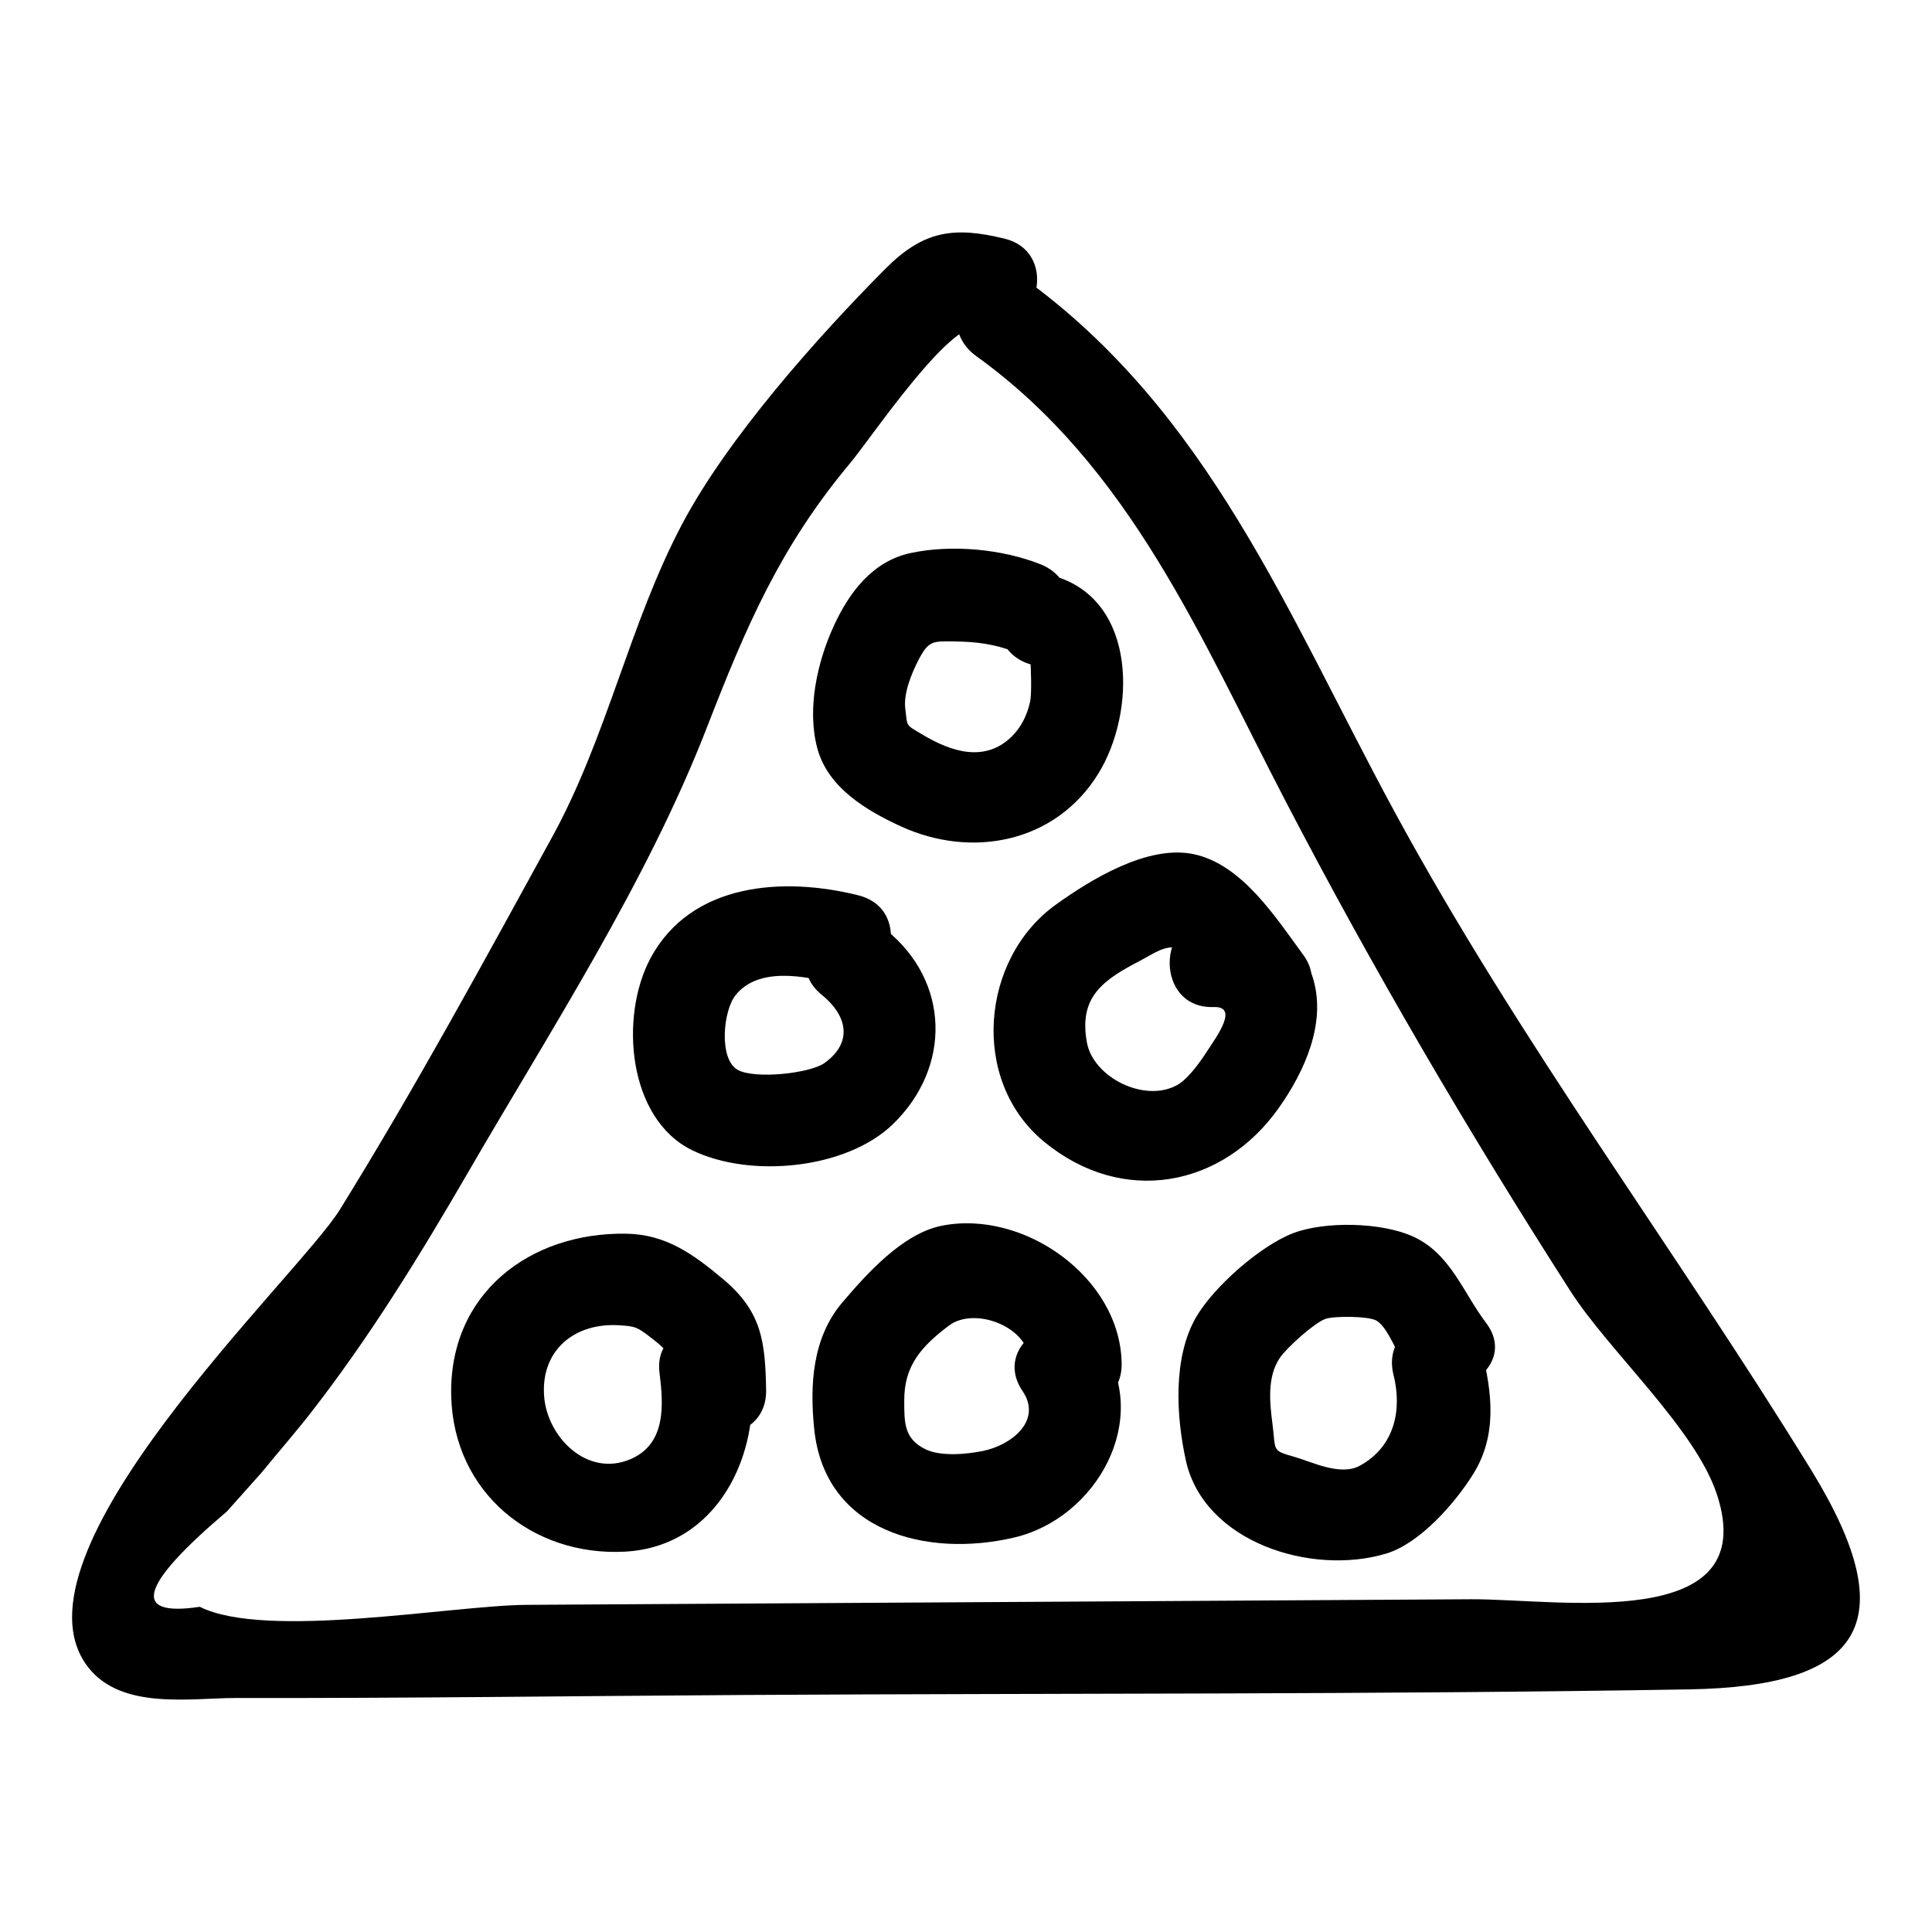
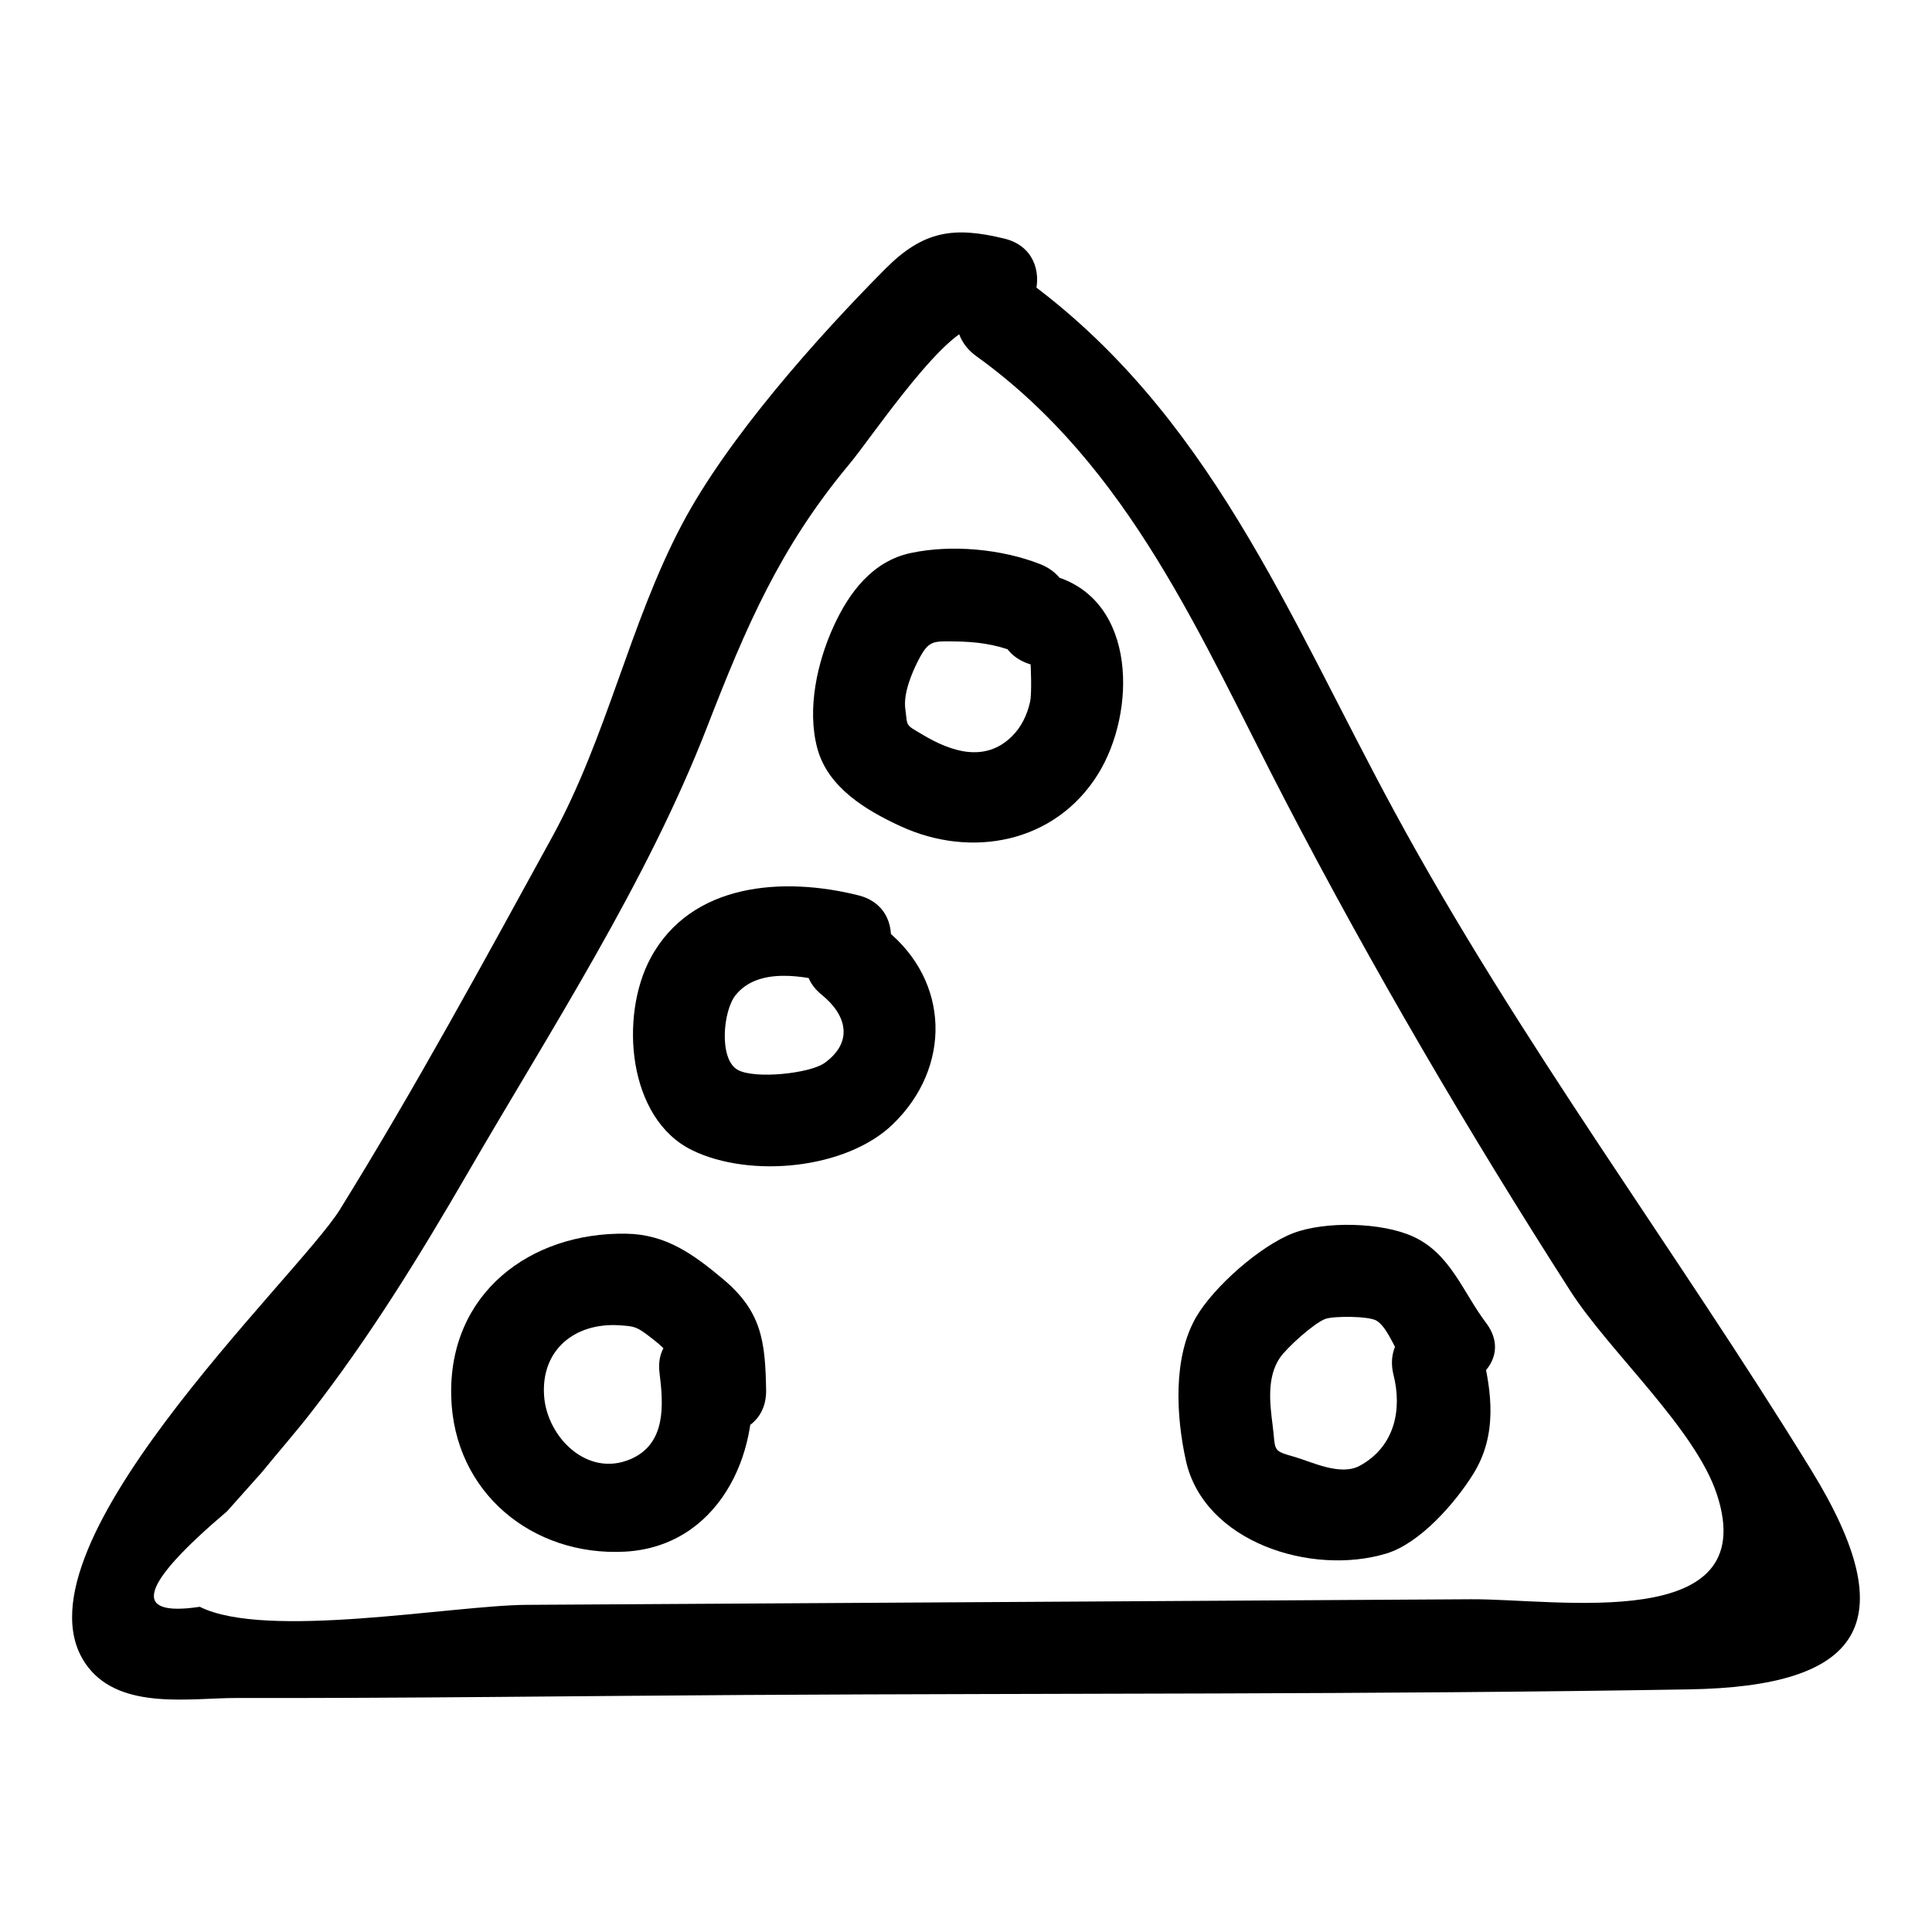
<svg xmlns="http://www.w3.org/2000/svg" fill="#000000" width="800px" height="800px" version="1.1" viewBox="144 144 512 512">
  <g>
    <path d="m318.78 507.81c1.023 8.285 1.875 18.766-7.652 22.867-11.551 4.973-22.152-5.894-22.934-16.695-0.891-12.305 8.238-19.535 19.965-18.766 4.074 0.266 4.555 0.355 8.191 3.148 6.406 4.914 6.32 6.211 6.457 14.008 0.27 15.57 24.492 15.617 24.223 0-0.227-13.004-1.203-20.836-11.418-29.402-7.852-6.582-15.109-11.844-25.613-12.027-25.469-0.445-47.145 15.797-46.422 43.121 0.672 25.57 21.633 42.402 45.941 41.145 24.531-1.27 36.184-25.547 33.488-47.398-1.891-15.27-26.137-15.461-24.227 0z" />
-     <path d="m414.98 512.63c5.344 7.879-3.016 14.379-10.512 15.895-4.266 0.863-11.145 1.535-15.242-0.473-5.676-2.785-5.578-7.082-5.594-12.891-0.031-9.254 4.539-14.348 11.852-19.871 6.789-5.129 21.406 0.25 21.539 10.043 0.211 15.574 24.43 15.617 24.223 0-0.305-22.77-25.977-40.922-47.777-36.477-10.242 2.09-19.664 12.59-26.215 20.273-7.981 9.355-8.699 21.891-7.469 33.684 2.832 27.125 29.82 34.094 53.008 28.641 21.746-5.113 36.539-31.242 23.105-51.043-8.707-12.836-29.699-0.73-20.918 12.219z" />
-     <path d="m513.3 508.37c2.297 9.176 0.367 18.949-8.91 24.051-5.207 2.867-12.859-1.086-17.574-2.406-5.844-1.637-4.684-1.57-5.57-8.43-0.75-5.801-1.512-12.617 1.914-17.719 1.805-2.688 9.105-9.246 12.055-10.332 2.223-0.816 11.438-0.785 13.566 0.445 3.188 1.844 5.82 9.777 8.121 12.816 9.293 12.266 30.336 0.211 20.914-12.227-6.172-8.148-9.402-18.336-19.348-22.875-8.297-3.789-23.301-4.125-31.766-0.887-8.68 3.32-21.012 14.172-25.699 22.219-6.219 10.684-5.312 26.391-2.723 38.062 4.793 21.621 33.285 30.605 53.105 24.617 8.938-2.699 18.277-13.402 23.062-21.113 6.356-10.246 5.008-21.488 2.207-32.668-3.785-15.105-27.148-8.703-23.355 6.445z" />
-     <path d="m465.66 410.88c6.75-0.238 0.656 7.965-1.516 11.328-1.848 2.859-5.152 7.672-8.223 9.363-8.617 4.75-22.145-2.043-23.863-11.234-2.293-12.277 4.383-16.699 14.328-21.867 3.133-1.625 6.465-4.191 10.117-3.211 3.731 1 9.781 11.051 11.922 13.969 9.129 12.434 30.16 0.367 20.914-12.227-7.266-9.898-16.242-23.996-29.07-26.652-12.105-2.508-27.098 6.664-36.484 13.41-19.871 14.289-22.828 46.562-3.074 62.824 20.789 17.117 47.34 12.148 62.285-9.113 6.66-9.473 12.449-22.105 9.066-33.875-3.531-12.285-14.449-17.363-26.402-16.941-15.543 0.555-15.613 24.777 0 24.227z" />
+     <path d="m513.3 508.37c2.297 9.176 0.367 18.949-8.91 24.051-5.207 2.867-12.859-1.086-17.574-2.406-5.844-1.637-4.684-1.57-5.57-8.43-0.75-5.801-1.512-12.617 1.914-17.719 1.805-2.688 9.105-9.246 12.055-10.332 2.223-0.816 11.438-0.785 13.566 0.445 3.188 1.844 5.82 9.777 8.121 12.816 9.293 12.266 30.336 0.211 20.914-12.227-6.172-8.148-9.402-18.336-19.348-22.875-8.297-3.789-23.301-4.125-31.766-0.887-8.68 3.32-21.012 14.172-25.699 22.219-6.219 10.684-5.312 26.391-2.723 38.062 4.793 21.621 33.285 30.605 53.105 24.617 8.938-2.699 18.277-13.402 23.062-21.113 6.356-10.246 5.008-21.488 2.207-32.668-3.785-15.105-27.148-8.703-23.355 6.445" />
    <path d="m361.76 407.62c6.602 5.34 8.492 12.488 0.785 18.059-3.902 2.82-18.523 4.363-23.039 1.848-5.051-2.812-3.922-15.68-0.531-19.852 6.078-7.484 18.18-5.027 26.074-3.047 15.121 3.793 21.574-19.559 6.438-23.355-19.684-4.938-44.305-3.477-55.105 16.684-8.23 15.367-6.07 42.516 11.047 50.863 15.355 7.488 40.816 5.059 53.168-6.871 15.598-15.062 15.137-37.836-1.711-51.457-12.016-9.711-29.258 7.324-17.125 17.129z" />
    <path d="m417.12 320.07c0.008 0 0.398 7.551-0.152 9.98-0.785 3.457-2.305 6.652-4.856 9.145-7.141 6.981-16.066 4.016-23.652-0.52-4.656-2.781-3.902-1.957-4.547-6.844-0.535-4.062 1.691-9.441 3.5-12.938 2.672-5.152 3.789-4.969 9.371-4.91 5.953 0.062 10.875 0.691 16.422 2.867 14.52 5.691 20.812-17.723 6.438-23.355-10.191-3.996-23.418-5.246-34.234-2.953-10.141 2.148-16.34 10.371-20.473 19.391-4.367 9.531-7.141 21.98-4.336 32.391 2.801 10.391 12.883 16.398 22.047 20.629 18.762 8.664 41.043 4.465 52.383-13.875 10.082-16.305 10.367-45.914-11.473-52.367-14.98-4.426-21.379 18.945-6.438 23.359z" />
    <path d="m402.71 238.37c40.793 29.34 59.496 74.695 81.906 117.8 22.992 44.215 48.641 88.023 75.559 129.98 10.281 16.02 33.105 36.445 38.828 53.895 12.145 37.027-42.211 27.637-65.164 27.773-57.754 0.344-115.51 0.684-173.26 1.027-25.668 0.152-51.336 0.305-77.004 0.457-19.641 0.117-69.07 9.316-86.633 0.516-18.34 2.769-15.934-5.66 7.219-25.297 3.09-3.465 6.18-6.934 9.27-10.398 4.207-5.191 8.629-10.199 12.738-15.469 15.684-20.109 29.012-41.777 41.785-63.809 22.086-38.102 47.438-76.98 63.418-118.15 10.305-26.551 19.336-47.711 37.797-69.797 5.945-7.113 26.684-38.238 34.602-36.297 15.137 3.715 21.594-19.637 6.438-23.355-13.477-3.309-21.551-2.109-31.625 8.035-17.996 18.117-41.809 44.863-53.863 67.703-13.922 26.379-19.805 56.234-34.395 82.84-18.18 33.148-36.34 66.59-56.262 98.742-11.074 17.875-89.988 91.469-66.676 121.3 8.902 11.391 27.184 8.098 39.18 8.121 44.914 0.086 89.848-0.535 134.76-0.801 83.406-0.496 166.88-0.082 250.27-1.484 45.332-0.762 57.633-17.074 32.375-58.152-36.148-58.793-77.344-113.45-110.5-174.61-28.18-51.984-49.02-105.86-98.539-141.48-12.668-9.117-24.773 11.883-12.219 20.91z" />
  </g>
</svg>